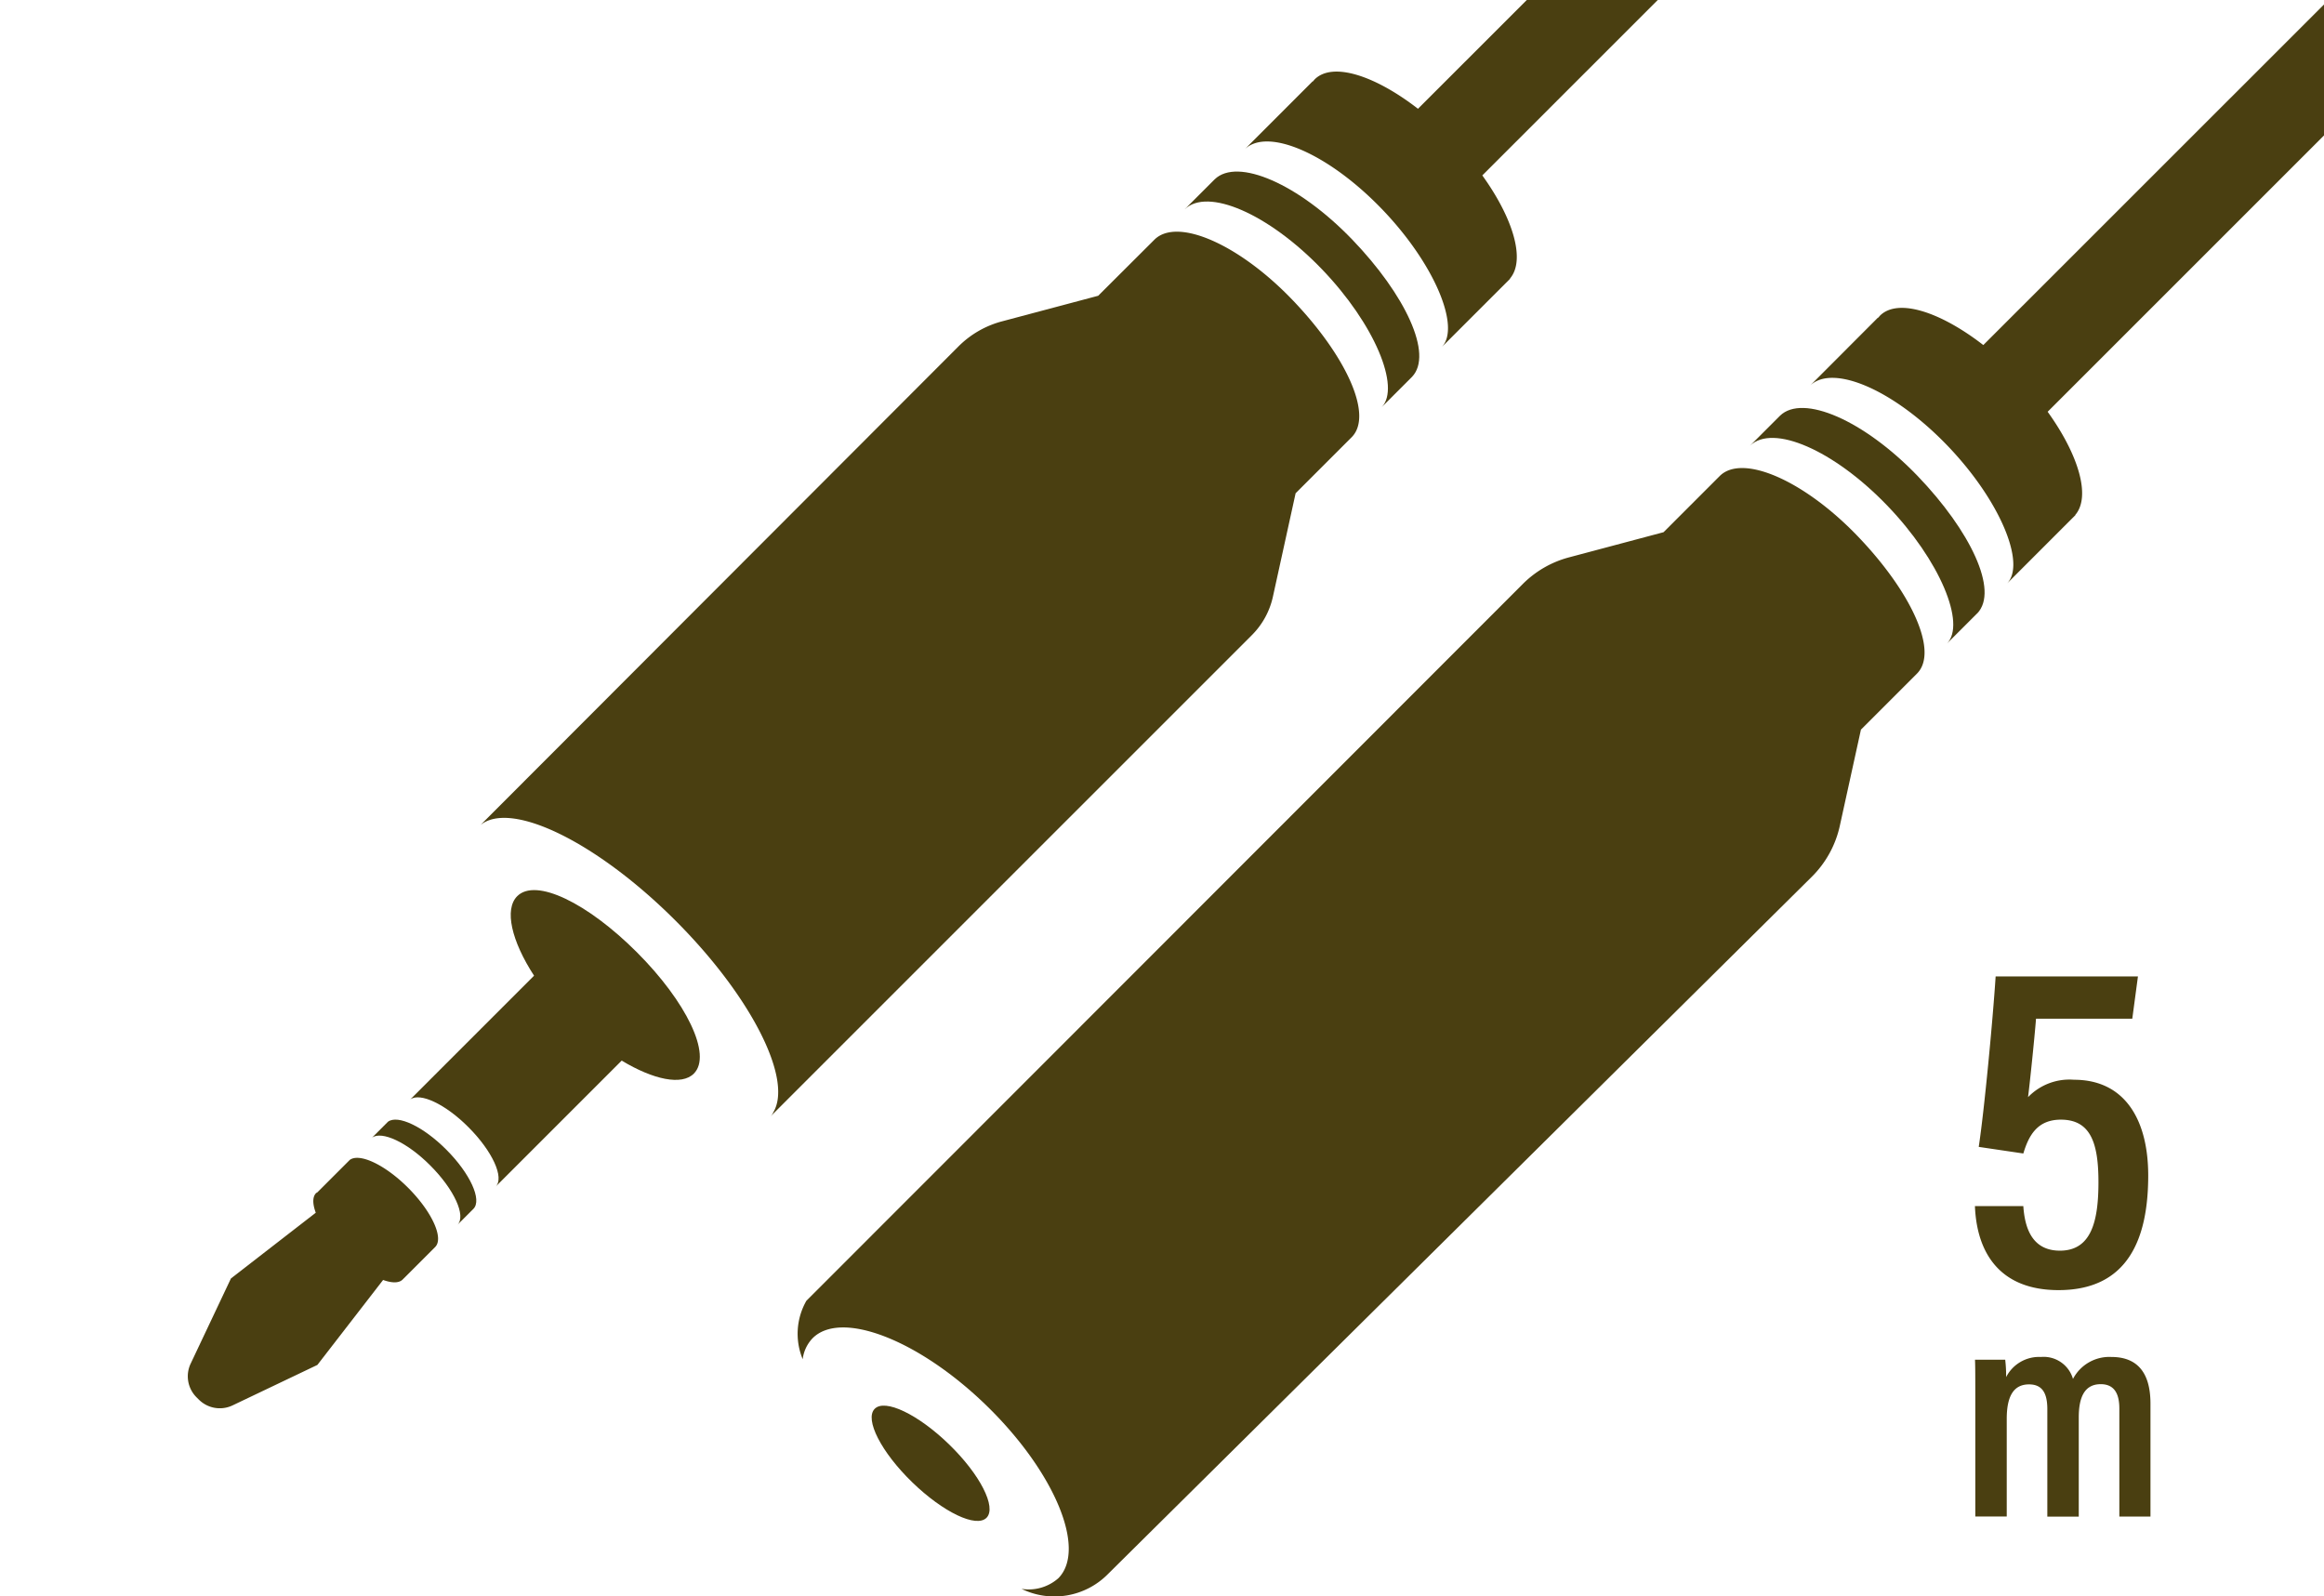
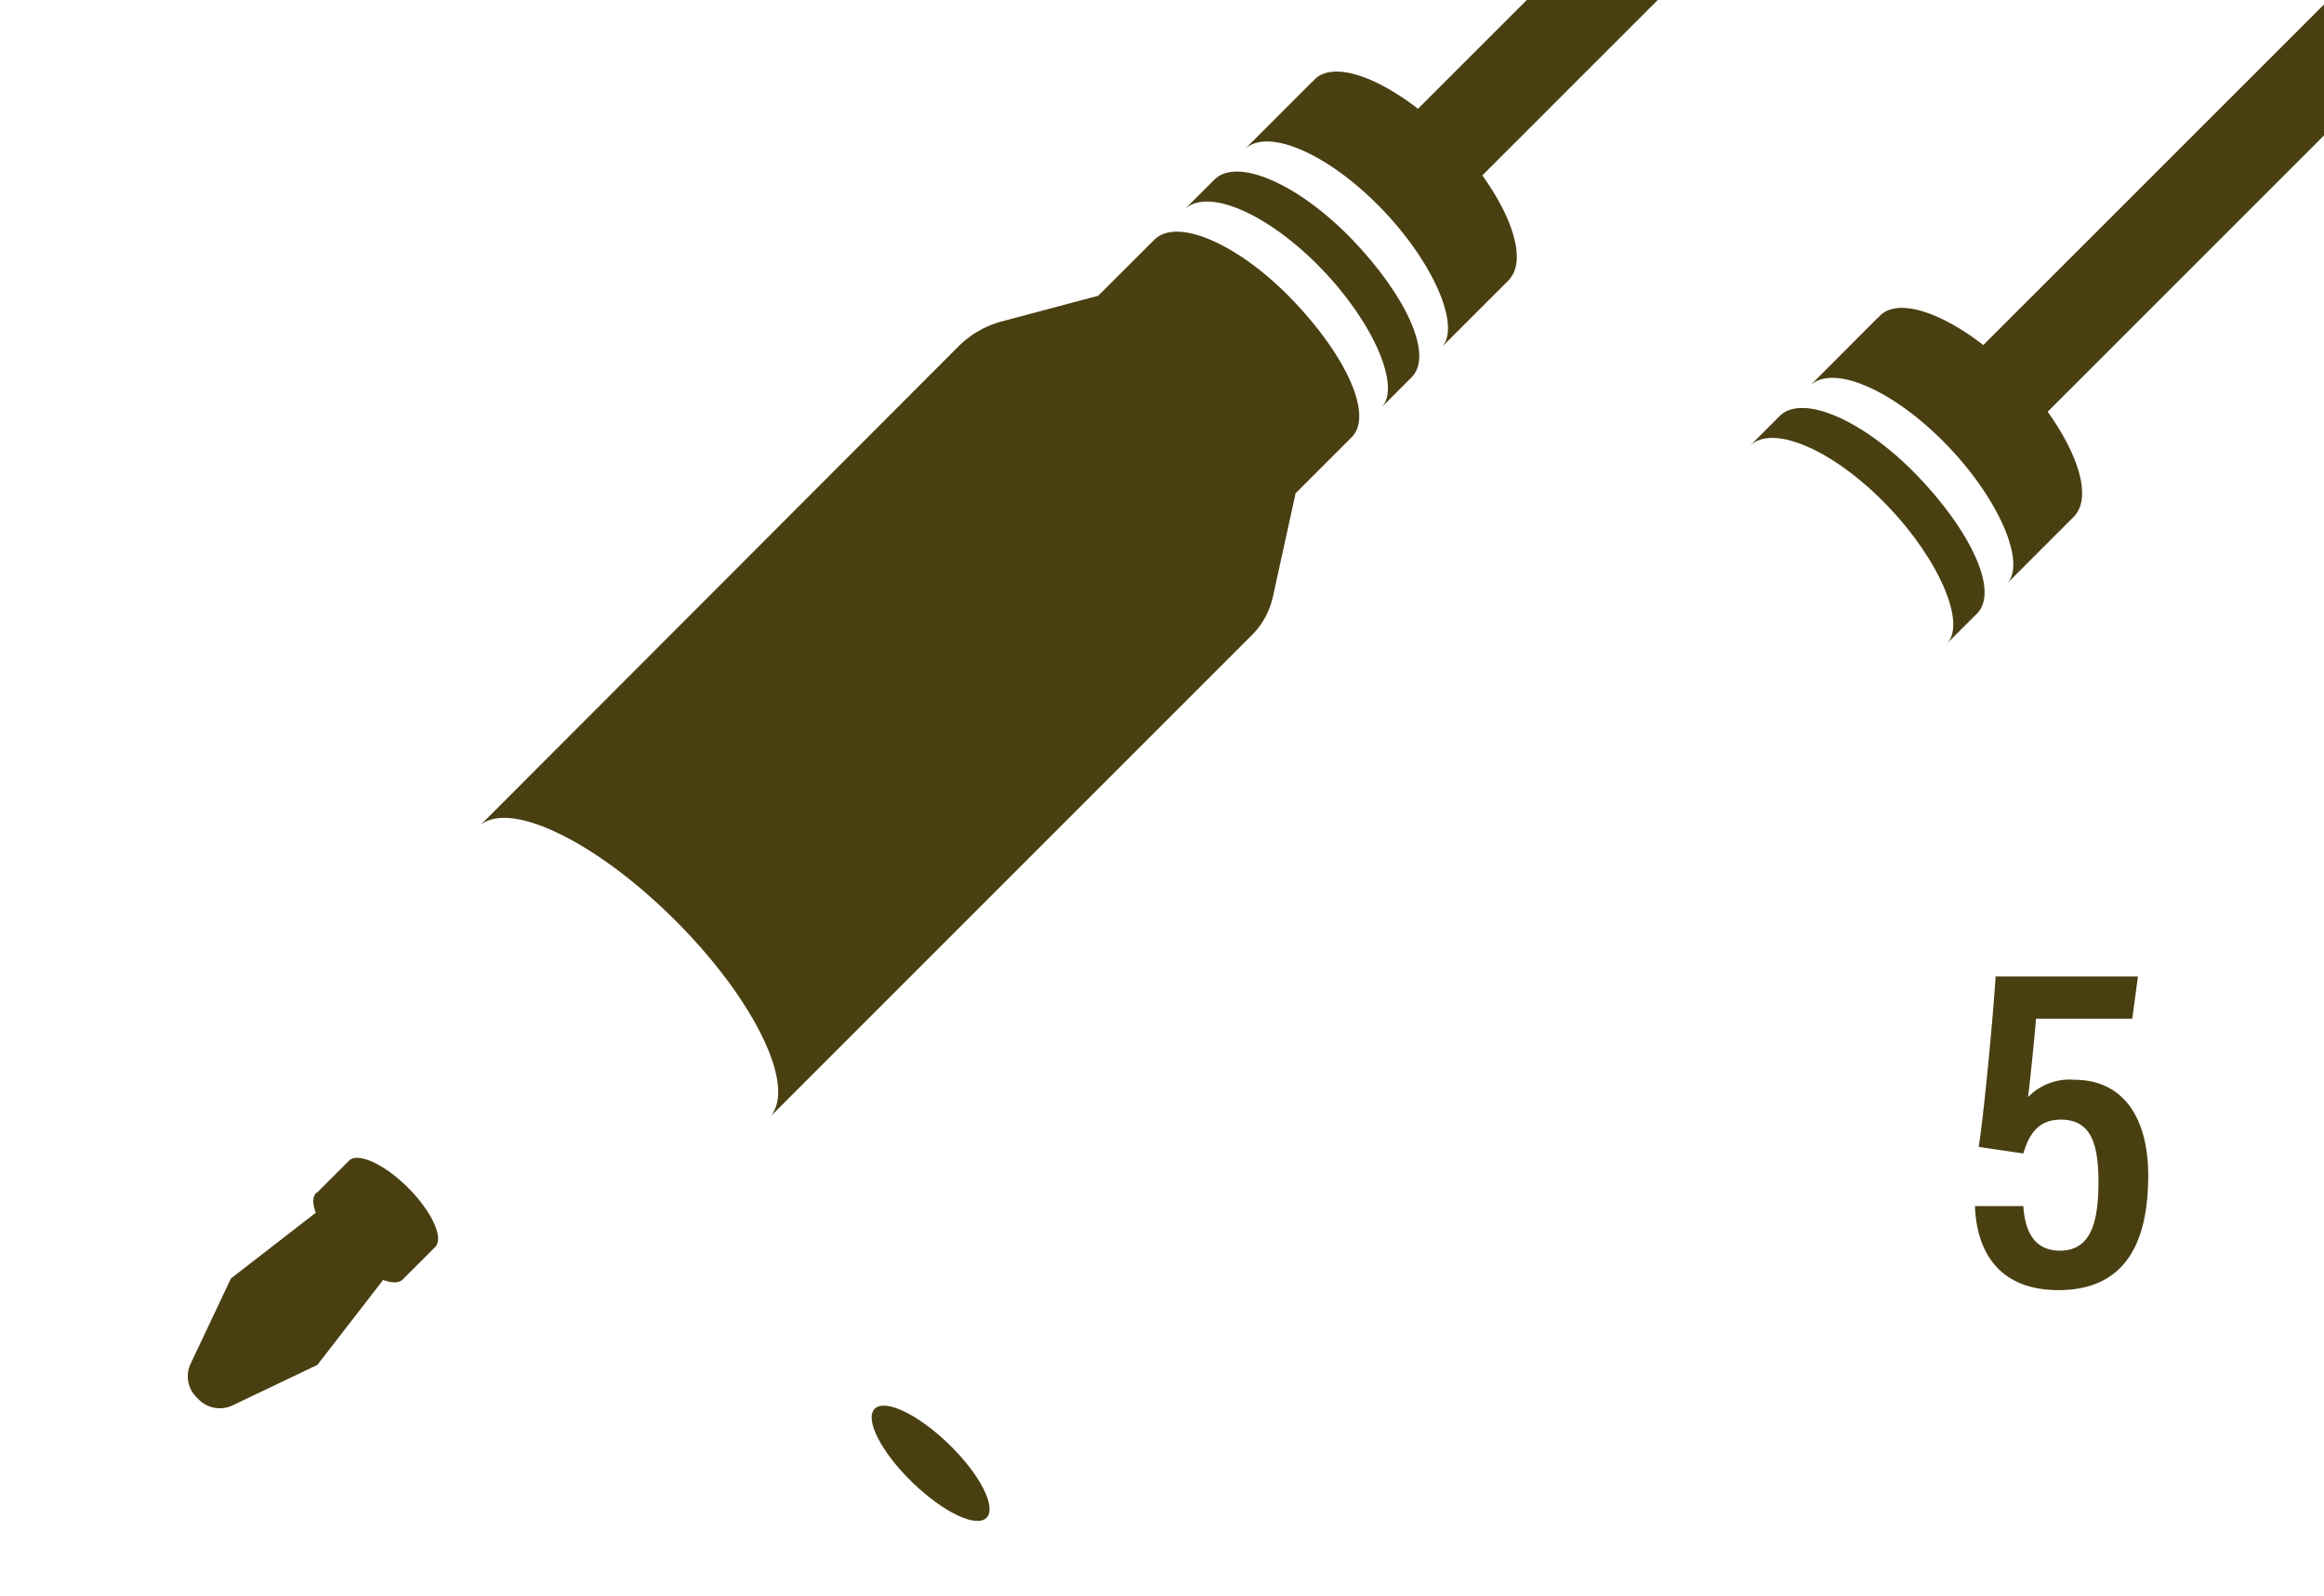
<svg xmlns="http://www.w3.org/2000/svg" viewBox="0 0 99 68">
  <title>icon-smin-m-f-5m</title>
  <g id="レイヤー_2" data-name="レイヤー 2">
-     <path d="M84.146,59.927c0-1.274,0-1.7-.013-2H85.42a5.926,5.926,0,0,1,.039.741,1.574,1.574,0,0,1,1.482-.858,1.3,1.3,0,0,1,1.366.936,1.746,1.746,0,0,1,1.637-.936c.91,0,1.664.455,1.664,1.989v4.81H90.282v-4.6c0-.585-.181-1.04-.793-1.04-.7,0-.936.572-.936,1.417v4.225H87.214V60.031c0-.689-.221-1.053-.78-1.053-.676,0-.949.533-.949,1.469v4.16H84.146Z" fill="#4a3f11" />
    <path d="M90.833,43.4h-4.1c-.08.98-.26,2.7-.34,3.341A2.448,2.448,0,0,1,88.352,46c2.16,0,3.16,1.7,3.16,4.08,0,2.661-.84,4.882-3.82,4.882-2.481,0-3.482-1.561-3.562-3.581h2.061c.06.88.341,1.9,1.56,1.9,1.341,0,1.641-1.26,1.641-2.921,0-1.64-.32-2.66-1.6-2.66-.981,0-1.361.64-1.6,1.441l-1.9-.281c.24-1.58.6-5.42.72-7.261h6.062Z" fill="#4a3f11" />
  </g>
  <g id="レイヤー_4" data-name="レイヤー 4">
-     <path d="M16.529,47.787l-.679.679c.415-.3,1.5.2,2.479,1.186,1.018,1.017,1.536,2.149,1.158,2.528l.68-.68c.377-.378-.141-1.51-1.159-2.527C18.026,47.99,16.944,47.481,16.529,47.787Z" fill="#4a3f11" fill-rule="evenodd" />
    <path d="M14.9,49.415,13.515,50.8c-.015.011-.036.015-.049.028-.162.162-.151.467-.015.837l-3.613,2.8L8.122,58.093a1.262,1.262,0,0,0,.248,1.433l.1.1a1.265,1.265,0,0,0,1.437.247l3.613-1.724,2.8-3.62c.368.133.671.143.832-.018h0l1.386-1.386c.378-.379-.14-1.51-1.158-2.528C16.4,49.619,15.316,49.11,14.9,49.415Z" fill="#4a3f11" fill-rule="evenodd" />
    <path d="M49.188,10.2,46.782,12.6l-4.1,1.091a4.108,4.108,0,0,0-1.852,1.067L20.472,35.145c1.3-1.052,4.955.727,8.3,4.072,3.231,3.23,5.005,6.756,4.175,8.162a.634.634,0,0,1-.124.184l20.5-20.5a3.32,3.32,0,0,0,.9-1.635l.969-4.415,2.4-2.4c.921-.956-.293-3.508-2.55-5.852C52.764,10.394,50.159,9.262,49.188,10.2Z" fill="#4a3f11" fill-rule="evenodd" />
-     <path d="M22.033,38.179c-.559.559-.246,1.906.717,3.387l-5.271,5.271c.414-.305,1.5.2,2.479,1.187,1.017,1.017,1.535,2.149,1.158,2.527l5.367-5.367c1.355.815,2.558,1.07,3.074.554.791-.791-.327-3.069-2.425-5.168S22.824,37.388,22.033,38.179Z" fill="#4a3f11" fill-rule="evenodd" />
    <path d="M63.145,7.473,79.089-8.471,76.3-11.26,60.405,4.634c-1.838-1.423-3.629-2-4.392-1.262a1.166,1.166,0,0,0-.084.1l-.009-.01L53.028,6.356c.971-.934,3.563.186,5.841,2.552,2.256,2.344,3.359,5.039,2.549,5.878l2.912-2.911-.007-.008C64.992,11.087,64.471,9.316,63.145,7.473Z" fill="#4a3f11" fill-rule="evenodd" />
    <path d="M51.746,7.638,50.469,8.915c.971-.935,3.564.185,5.841,2.552,2.256,2.344,3.359,5.038,2.55,5.878l1.29-1.29c.92-.957-.293-3.508-2.55-5.853C55.322,7.836,52.717,6.7,51.746,7.638Z" fill="#4a3f11" fill-rule="evenodd" />
-     <path d="M78.374,35.184l.9-4.1,2.4-2.4c.921-.956-.293-3.508-2.549-5.852-2.278-2.367-4.883-3.5-5.854-2.565l-2.405,2.406-4.028,1.072a4.358,4.358,0,0,0-1.967,1.133L34.351,55.416a2.836,2.836,0,0,0-.157,2.489,1.564,1.564,0,0,1,.409-.88c1.2-1.239,4.53.042,7.426,2.861s4.267,6.107,3.061,7.345a1.91,1.91,0,0,1-1.575.458,3.2,3.2,0,0,0,3.672-.62L77.179,37.354A4.377,4.377,0,0,0,78.374,35.184Z" fill="#4a3f11" fill-rule="evenodd" />
    <path d="M87.228,17.542,103.888.882,101.1-1.908,84.487,14.7c-1.837-1.423-3.629-2-4.392-1.262a.9.9,0,0,0-.083.1l-.01-.01L77.11,16.426c.971-.934,3.564.185,5.842,2.552,2.255,2.344,3.358,5.038,2.549,5.878l2.911-2.912-.007-.007C89.074,21.157,88.554,19.386,87.228,17.542Z" fill="#4a3f11" fill-rule="evenodd" />
    <path d="M81.683,20.272c-2.278-2.367-4.883-3.5-5.854-2.564l-1.277,1.277c.971-.935,3.563.185,5.841,2.552,2.256,2.343,3.359,5.038,2.549,5.877l1.29-1.289C85.153,25.168,83.939,22.617,81.683,20.272Z" fill="#4a3f11" fill-rule="evenodd" />
    <path d="M84.434,25.923l-.2.2c-.009.009-.015.02-.024.029Z" fill="#4a3f11" fill-rule="evenodd" />
    <path d="M37.259,60.021c-.435.446.28,1.845,1.6,3.126s2.735,1.957,3.169,1.511-.281-1.846-1.6-3.126S37.693,59.574,37.259,60.021Z" fill="#4a3f11" fill-rule="evenodd" />
  </g>
</svg>